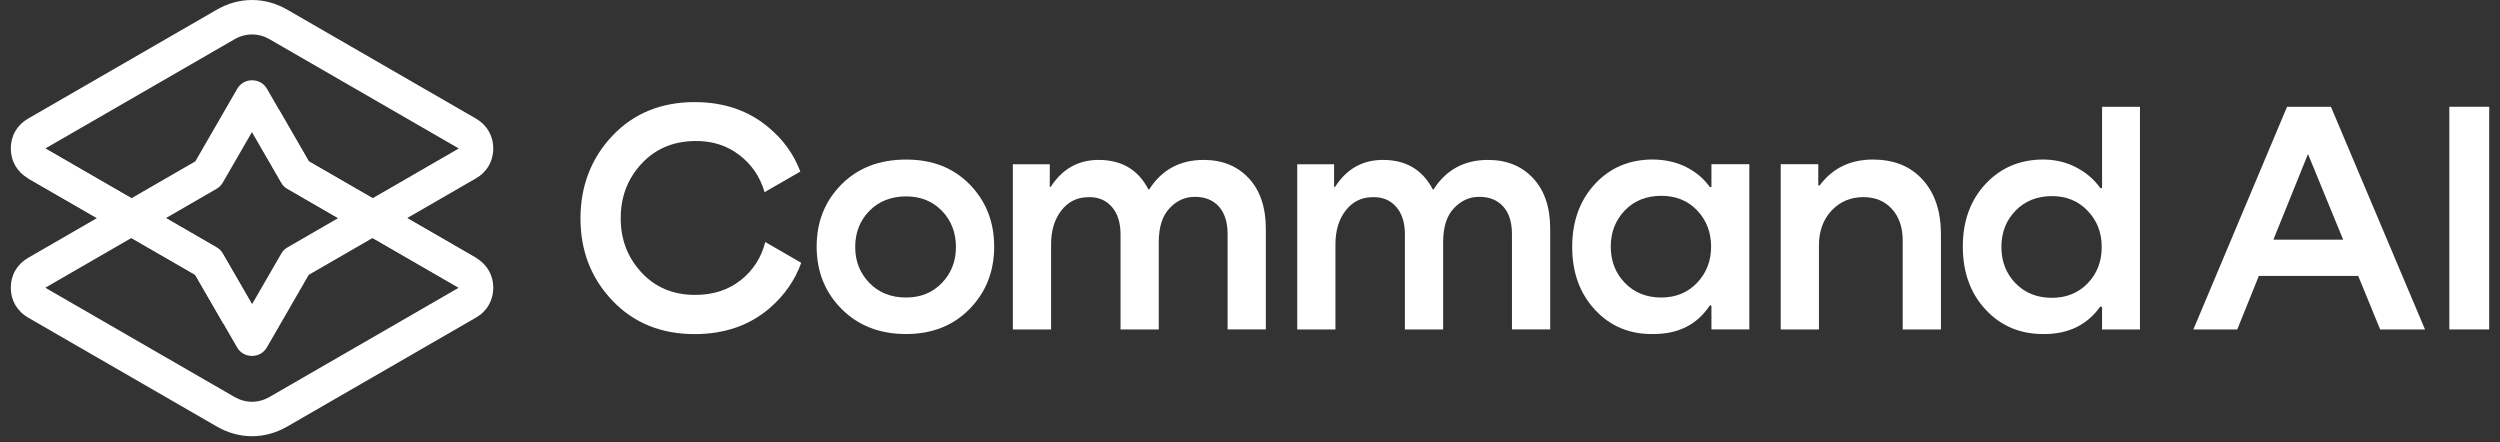
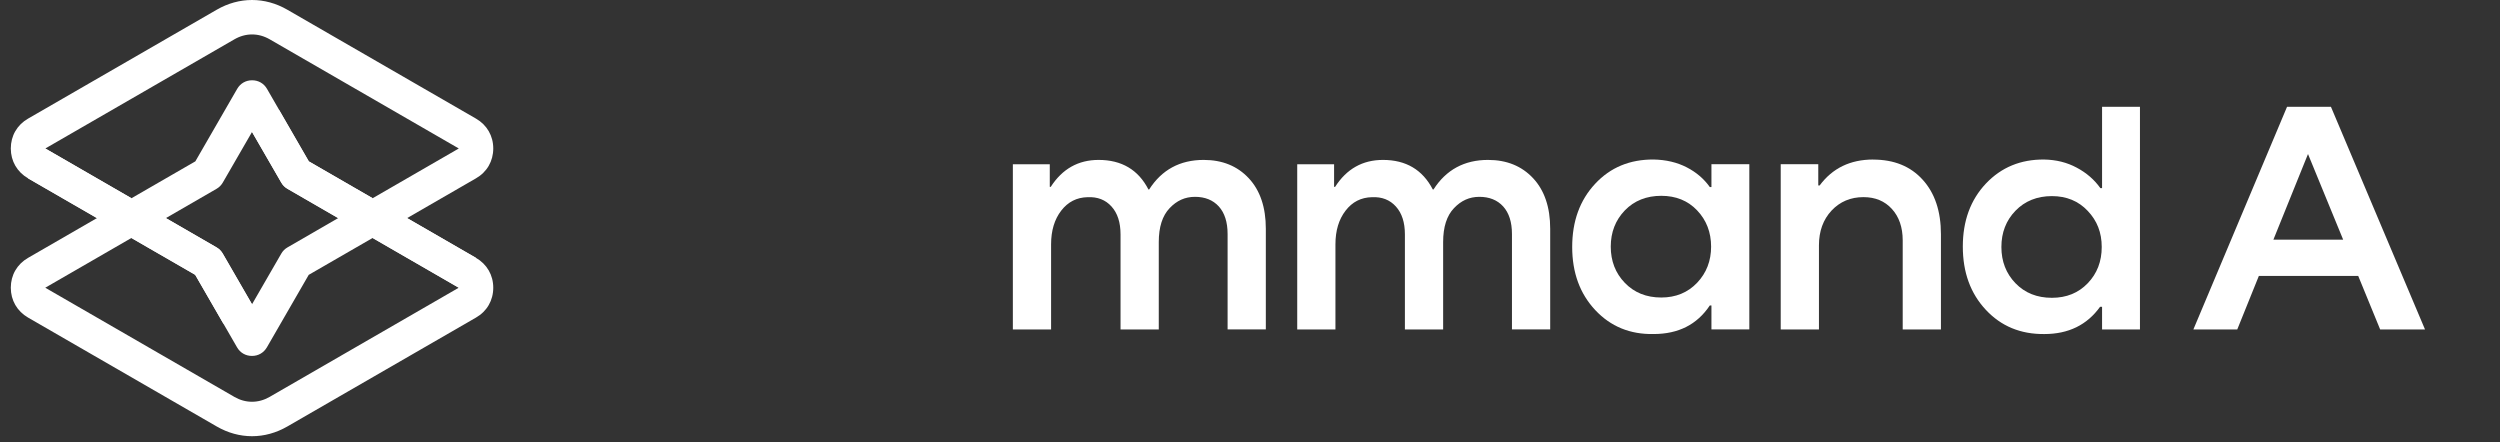
<svg xmlns="http://www.w3.org/2000/svg" width="181" height="32" viewBox="0 0 181 32" fill="none">
  <rect x="0" y="0" width="181" height="32" fill="#333333" stroke="none" />
  <path fill-rule="evenodd" clip-rule="evenodd" d="M22.356 11.682L26.98 14.351L33.217 10.75L19.526 2.846C18.713 2.376 17.785 2.376 16.973 2.846L3.282 10.75L9.519 14.351L14.143 11.682L17.171 6.435C17.401 6.039 17.793 5.812 18.251 5.812C18.709 5.812 19.105 6.039 19.332 6.435L22.36 11.682H22.356ZM14.139 19.899L9.514 17.23L3.277 20.831L16.968 28.735C17.781 29.205 18.709 29.205 19.522 28.735L33.213 20.831L26.976 17.23L22.352 19.899L19.324 25.146C19.093 25.542 18.701 25.769 18.243 25.769C17.785 25.769 17.389 25.542 17.162 25.146L14.134 19.899H14.139ZM18.247 9.553L20.363 13.216C20.479 13.415 20.623 13.559 20.821 13.674L24.484 15.79L20.821 17.907C20.623 18.022 20.479 18.166 20.363 18.364L18.247 22.027L16.131 18.364C16.015 18.166 15.871 18.022 15.673 17.907L12.01 15.79L15.673 13.674C15.871 13.559 16.015 13.415 16.131 13.216L18.247 9.553ZM29.475 15.79L34.462 18.67C35.255 19.128 35.712 19.916 35.712 20.831C35.712 21.747 35.259 22.535 34.462 22.993L20.805 30.876C19.179 31.816 17.315 31.816 15.69 30.876L2.032 22.993C1.24 22.535 0.782 21.747 0.782 20.831C0.782 19.916 1.236 19.128 2.032 18.67L7.019 15.79L2.032 12.911C1.24 12.453 0.782 11.665 0.782 10.75C0.782 9.834 1.236 9.046 2.032 8.588L15.69 0.705C17.315 -0.235 19.179 -0.235 20.805 0.705L34.462 8.588C35.255 9.046 35.712 9.834 35.712 10.75C35.712 11.665 35.259 12.453 34.462 12.911L29.475 15.79Z" fill="white" />
  <path fill-rule="evenodd" clip-rule="evenodd" d="M26.976 17.23L29.472 15.79L34.459 18.669L33.213 20.831L26.976 17.23Z" fill="white" />
  <path fill-rule="evenodd" clip-rule="evenodd" d="M22.355 11.682L26.979 14.351L24.484 15.791L20.821 13.674C20.623 13.559 20.478 13.415 20.363 13.217L18.247 9.554L20.214 7.974L22.355 11.682Z" fill="white" />
  <path fill-rule="evenodd" clip-rule="evenodd" d="M14.135 19.899L9.51 17.23L12.006 15.79L15.669 17.906C15.867 18.022 16.011 18.166 16.127 18.364L18.243 22.027L16.176 23.438L14.135 19.903V19.899Z" fill="white" />
  <path fill-rule="evenodd" clip-rule="evenodd" d="M9.51 14.351L7.019 15.791L2.036 12.916L3.273 10.75L9.51 14.351Z" fill="white" />
-   <path fill-rule="evenodd" clip-rule="evenodd" d="M58.011 19.028C57.545 20.307 56.778 21.4 55.718 22.312C54.258 23.562 52.455 24.189 50.302 24.189C47.864 24.189 45.876 23.38 44.333 21.759C42.794 20.138 42.027 18.158 42.027 15.815C42.027 13.472 42.798 11.463 44.333 9.834C45.871 8.208 47.864 7.392 50.302 7.392C52.406 7.392 54.188 8.002 55.644 9.223C56.704 10.106 57.471 11.17 57.945 12.42L55.355 13.913C55.033 12.808 54.427 11.909 53.523 11.22C52.628 10.531 51.56 10.193 50.327 10.209C48.738 10.226 47.443 10.774 46.441 11.859C45.438 12.94 44.939 14.256 44.939 15.794C44.939 17.333 45.438 18.645 46.441 19.725C47.443 20.806 48.738 21.351 50.327 21.351C51.626 21.351 52.727 20.996 53.622 20.291C54.517 19.585 55.116 18.661 55.404 17.523L58.011 19.028Z" fill="white" />
-   <path fill-rule="evenodd" clip-rule="evenodd" d="M65.601 21.54C66.661 21.54 67.523 21.185 68.2 20.48C68.876 19.774 69.21 18.908 69.21 17.881C69.21 16.854 68.876 15.967 68.2 15.27C67.527 14.573 66.661 14.218 65.601 14.218C64.541 14.218 63.621 14.569 62.94 15.27C62.26 15.967 61.917 16.837 61.917 17.881C61.917 18.925 62.26 19.774 62.94 20.48C63.621 21.185 64.508 21.54 65.601 21.54ZM65.601 24.184C63.691 24.184 62.136 23.578 60.931 22.369C59.727 21.16 59.125 19.655 59.125 17.856C59.125 16.058 59.723 14.56 60.919 13.356C62.115 12.151 63.675 11.553 65.601 11.553C67.527 11.553 69.029 12.155 70.209 13.356C71.384 14.56 71.978 16.062 71.978 17.856C71.978 19.651 71.384 21.16 70.196 22.369C69.008 23.582 67.474 24.184 65.601 24.184Z" fill="white" />
  <path fill-rule="evenodd" clip-rule="evenodd" d="M87.15 11.578C88.494 11.578 89.583 12.02 90.408 12.902C91.233 13.785 91.646 15.006 91.646 16.561V23.85H88.878V16.945C88.878 16.078 88.663 15.414 88.243 14.948C87.818 14.482 87.24 14.251 86.518 14.251C85.796 14.251 85.198 14.523 84.679 15.072C84.159 15.617 83.895 16.433 83.895 17.526V23.854H81.127V16.97C81.127 16.103 80.908 15.431 80.475 14.952C80.042 14.47 79.465 14.243 78.743 14.276C77.955 14.292 77.32 14.618 76.833 15.249C76.342 15.885 76.099 16.697 76.099 17.691V23.854H73.331V11.892H76.004V13.529H76.074C76.911 12.23 78.062 11.578 79.539 11.578C81.21 11.578 82.414 12.292 83.148 13.719H83.198C84.109 12.292 85.429 11.578 87.145 11.578H87.15Z" fill="white" />
  <path fill-rule="evenodd" clip-rule="evenodd" d="M107.737 11.578C109.082 11.578 110.171 12.019 110.996 12.902C111.821 13.785 112.234 15.006 112.234 16.561V23.85H109.466V16.945C109.466 16.078 109.251 15.414 108.831 14.948C108.406 14.482 107.828 14.251 107.106 14.251C106.384 14.251 105.786 14.523 105.267 15.072C104.747 15.616 104.483 16.433 104.483 17.526V23.854H101.715V16.969C101.715 16.103 101.496 15.431 101.063 14.952C100.63 14.47 100.053 14.243 99.331 14.276C98.543 14.292 97.907 14.618 97.421 15.249C96.93 15.884 96.686 16.697 96.686 17.691V23.854H93.919V11.891H96.588V13.529H96.662C97.495 12.23 98.646 11.578 100.127 11.578C101.793 11.578 102.998 12.292 103.736 13.719H103.786C104.697 12.292 106.017 11.578 107.733 11.578H107.737Z" fill="white" />
  <path fill-rule="evenodd" clip-rule="evenodd" d="M120.274 21.54C121.33 21.54 122.196 21.181 122.873 20.471C123.549 19.758 123.884 18.883 123.884 17.856C123.884 16.829 123.549 15.942 122.873 15.233C122.201 14.527 121.334 14.177 120.274 14.177C119.214 14.177 118.319 14.527 117.638 15.233C116.958 15.942 116.619 16.817 116.619 17.856C116.619 18.896 116.958 19.774 117.638 20.48C118.319 21.185 119.198 21.54 120.274 21.54ZM123.908 13.55V11.887H126.651V23.85H123.908V22.117H123.789C122.873 23.495 121.516 24.184 119.721 24.184C118.018 24.217 116.611 23.639 115.497 22.451C114.384 21.263 113.827 19.741 113.827 17.881C113.827 16.02 114.38 14.494 115.489 13.306C116.595 12.118 118.005 11.537 119.726 11.549C120.621 11.566 121.421 11.755 122.118 12.114C122.815 12.473 123.372 12.951 123.793 13.546H123.912L123.908 13.55Z" fill="white" />
  <path fill-rule="evenodd" clip-rule="evenodd" d="M135.615 11.554C137.125 11.554 138.321 12.037 139.2 13.01C140.083 13.979 140.524 15.299 140.524 16.966V23.851H137.756V17.403C137.756 16.459 137.492 15.695 136.972 15.126C136.453 14.557 135.768 14.272 134.914 14.272C133.986 14.272 133.214 14.598 132.604 15.246C131.998 15.898 131.692 16.735 131.692 17.762V23.851H128.924V11.888H131.643V13.427H131.742C132.67 12.177 133.961 11.55 135.615 11.55V11.554Z" fill="white" />
  <path fill-rule="evenodd" clip-rule="evenodd" d="M148.555 21.561C149.611 21.561 150.478 21.21 151.154 20.505C151.831 19.8 152.165 18.925 152.165 17.882C152.165 16.838 151.831 15.984 151.154 15.271C150.482 14.557 149.616 14.198 148.555 14.198C147.495 14.198 146.6 14.553 145.92 15.258C145.239 15.963 144.901 16.838 144.901 17.882C144.901 18.925 145.239 19.8 145.92 20.505C146.6 21.21 147.479 21.561 148.555 21.561ZM152.19 13.625V7.73H154.933V23.851H152.19V22.213H152.045C151.101 23.529 149.752 24.185 148.007 24.185C146.287 24.201 144.876 23.615 143.77 22.427C142.661 21.239 142.108 19.717 142.108 17.853C142.108 15.988 142.665 14.474 143.779 13.29C144.892 12.115 146.299 11.533 148.003 11.55C148.869 11.566 149.653 11.76 150.358 12.14C151.063 12.515 151.633 13.01 152.066 13.62H152.185L152.19 13.625Z" fill="white" />
  <path fill-rule="evenodd" clip-rule="evenodd" d="M167.101 11.146L164.593 17.354H169.646L167.097 11.146H167.101ZM175.57 23.851H172.323L170.735 19.977H163.541L161.978 23.851H158.801L165.583 7.73H168.759L175.57 23.851Z" fill="white" />
-   <path d="M180.218 7.73H177.331V23.851H180.218V7.73Z" fill="white" />
</svg>